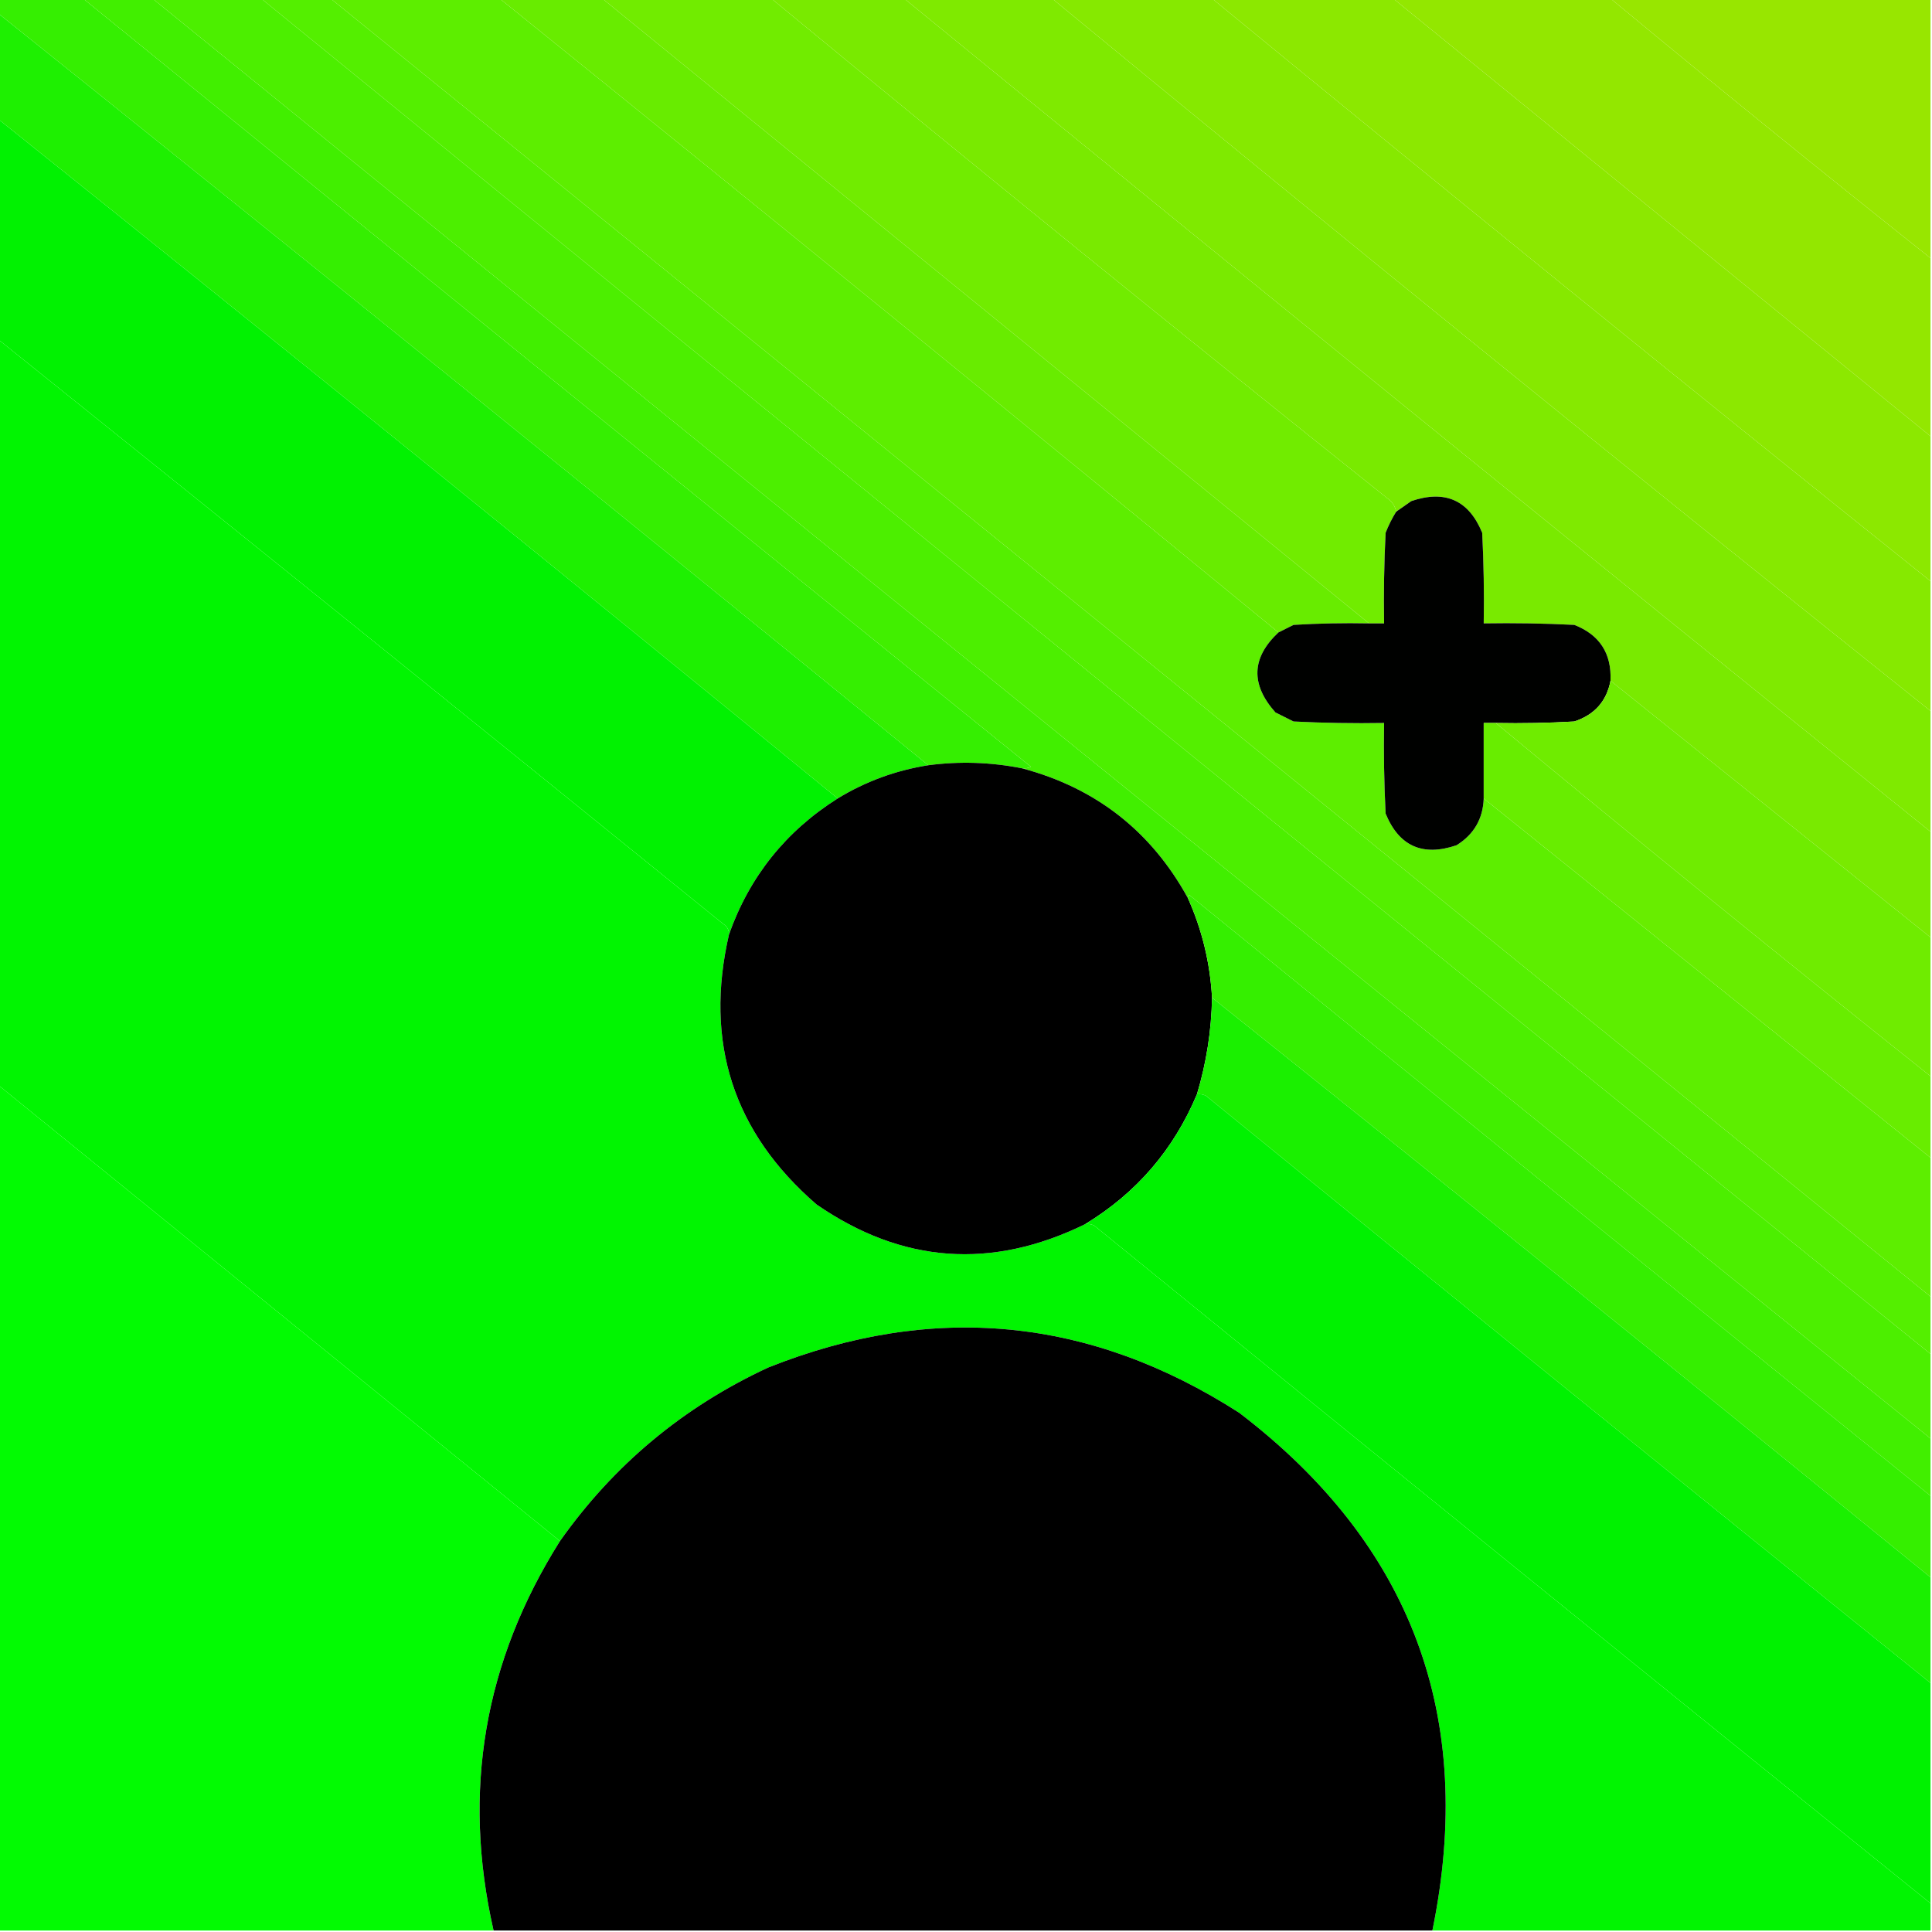
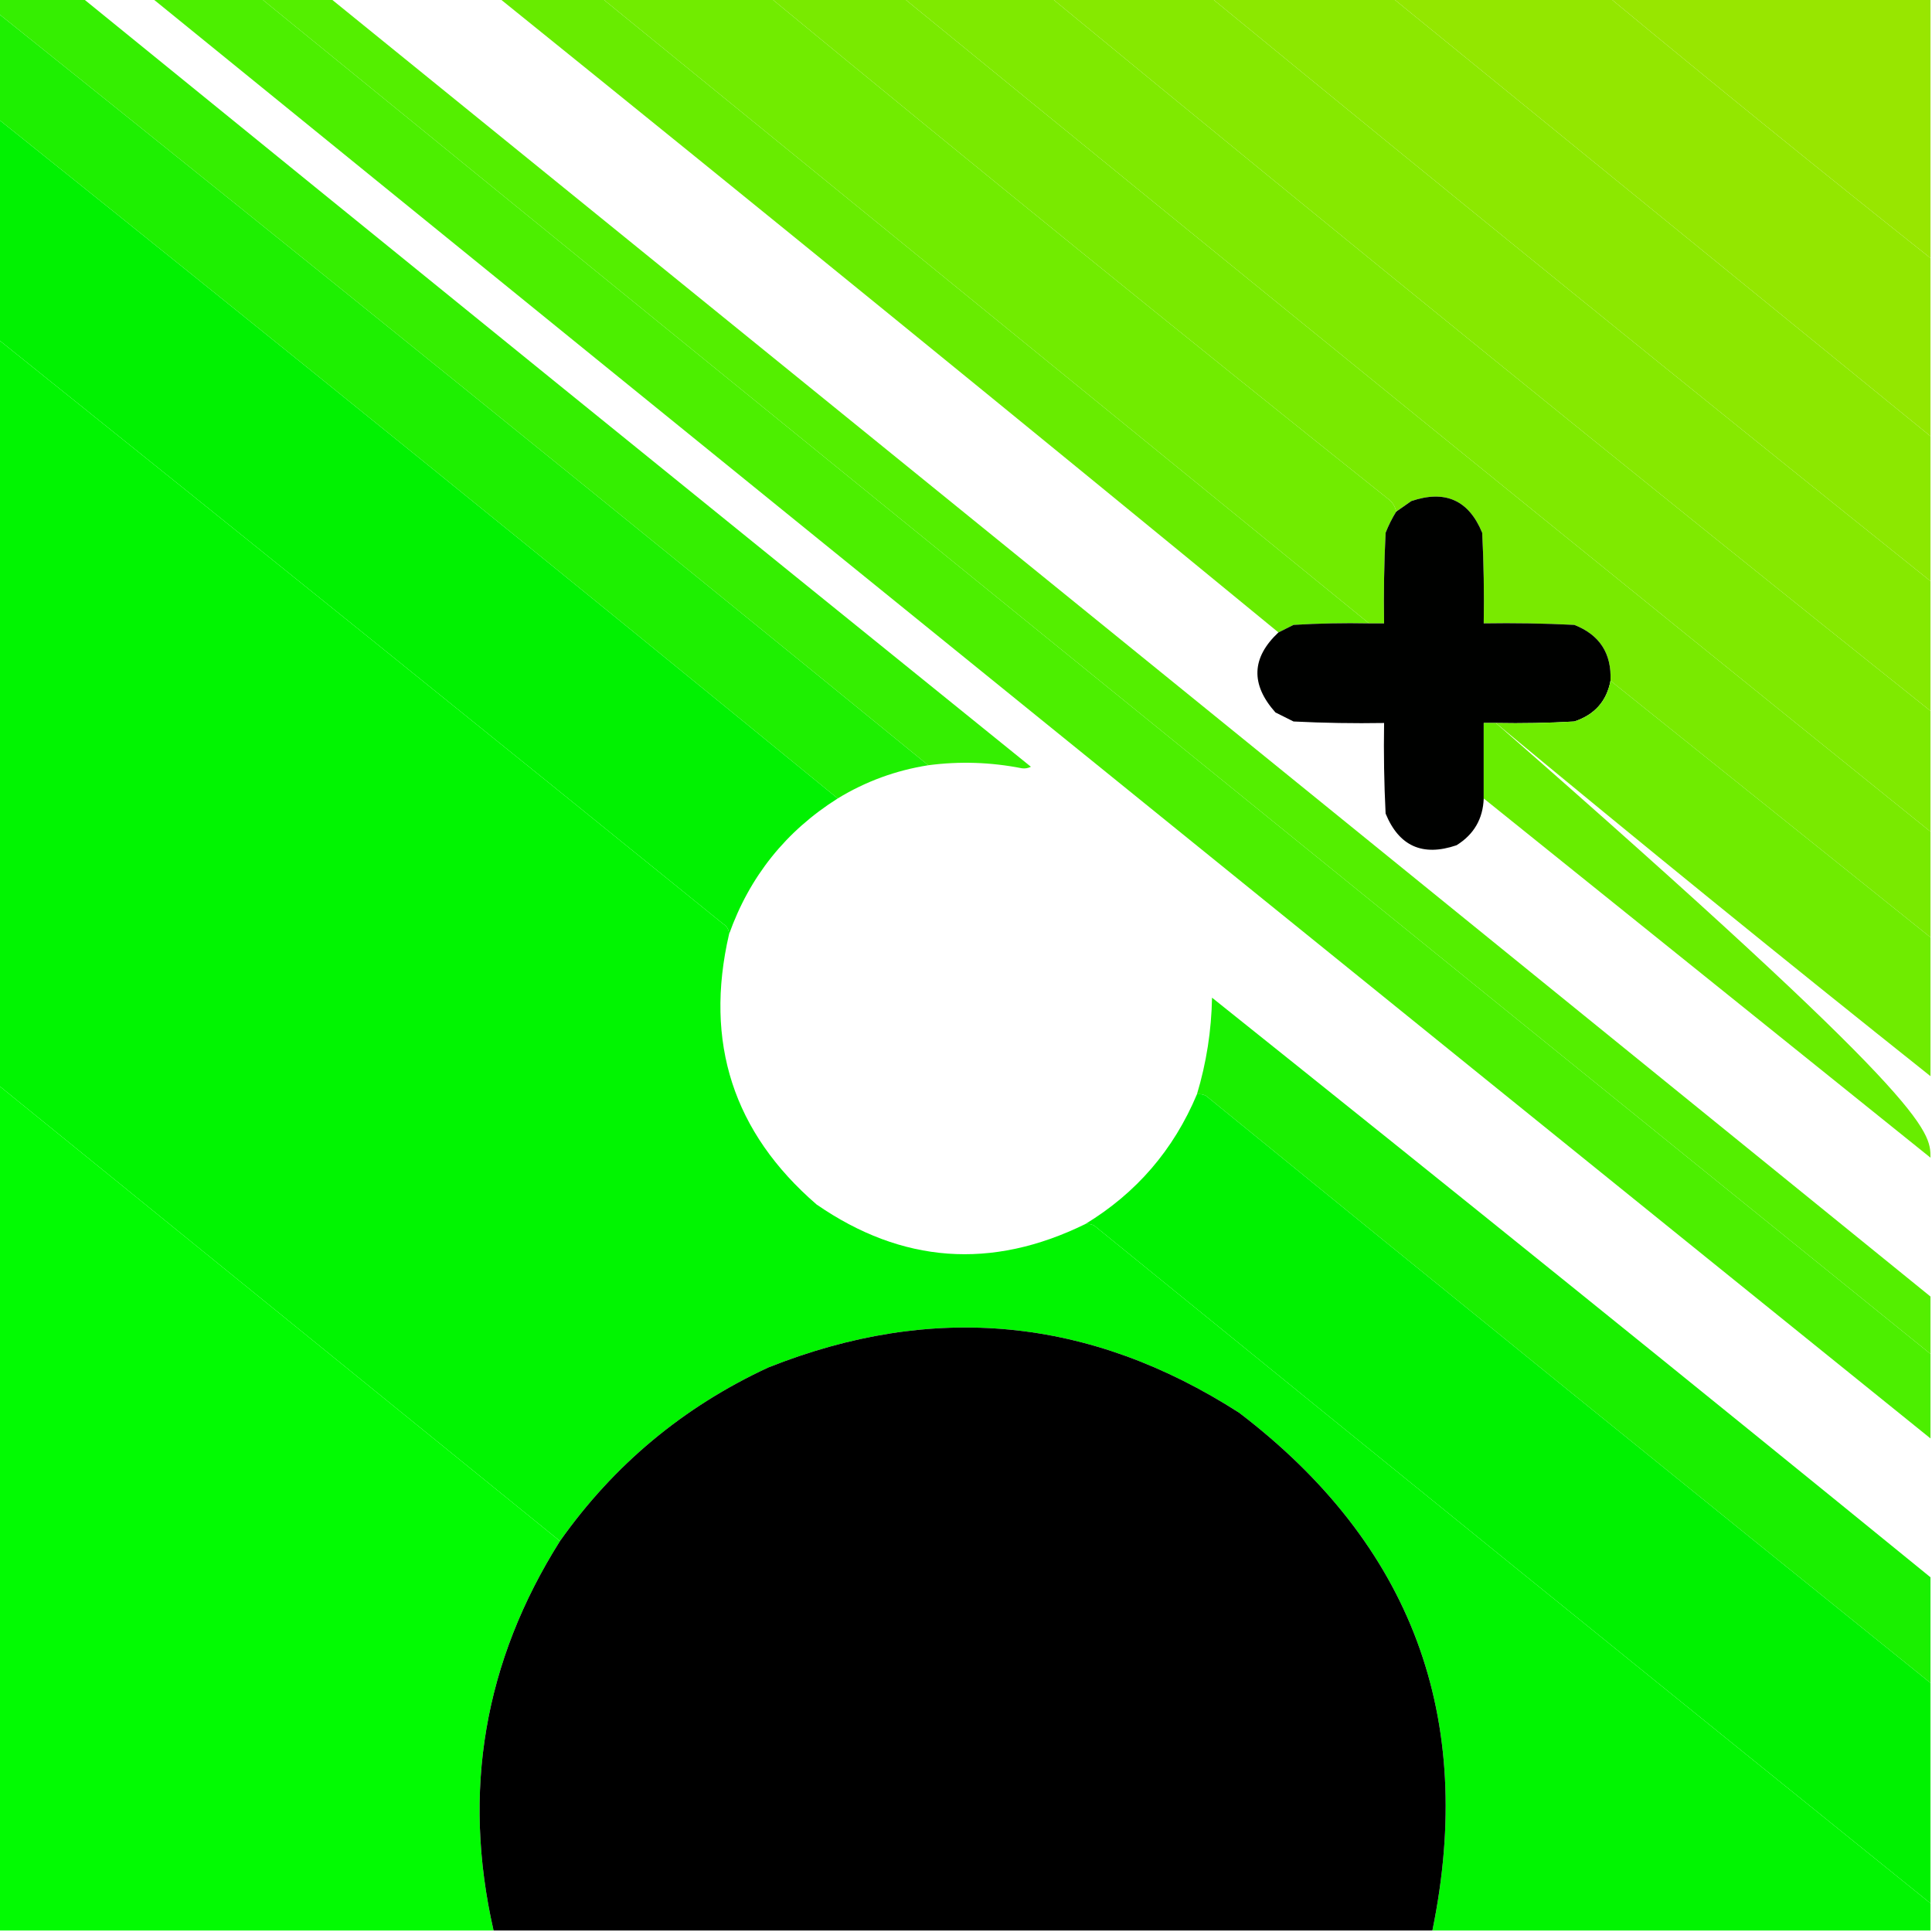
<svg xmlns="http://www.w3.org/2000/svg" version="1.1" width="640px" height="640px" style="shape-rendering:geometricPrecision; text-rendering:geometricPrecision; image-rendering:optimizeQuality; fill-rule:evenodd; clip-rule:evenodd">
  <g>
    <path style="opacity:0.994" fill="#35ef00" d="M -0.5,-0.5 C 8.833,-0.5 18.167,-0.5 27.5,-0.5C 131.978,84.469 236.645,169.303 341.5,254C 340.552,254.483 339.552,254.649 338.5,254.5C 328.17,252.466 317.837,252.133 307.5,253.5C 205.208,170.023 102.542,87.023 -0.5,4.5C -0.5,2.833 -0.5,1.167 -0.5,-0.5 Z" />
  </g>
  <g>
-     <path style="opacity:0.997" fill="#41ef00" d="M 27.5,-0.5 C 35.167,-0.5 42.833,-0.5 50.5,-0.5C 246.538,158.872 442.872,317.872 639.5,476.5C 639.5,482.833 639.5,489.167 639.5,495.5C 557.541,429.38 475.708,363.046 394,296.5C 393.601,296.728 393.435,297.062 393.5,297.5C 381.327,275.332 362.994,260.998 338.5,254.5C 339.552,254.649 340.552,254.483 341.5,254C 236.645,169.303 131.978,84.469 27.5,-0.5 Z" />
-   </g>
+     </g>
  <g>
    <path style="opacity:0.998" fill="#4cef00" d="M 50.5,-0.5 C 62.5,-0.5 74.5,-0.5 86.5,-0.5C 270.519,149.515 454.852,299.182 639.5,448.5C 639.5,457.833 639.5,467.167 639.5,476.5C 442.872,317.872 246.538,158.872 50.5,-0.5 Z" />
  </g>
  <g>
    <path style="opacity:0.998" fill="#54ef00" d="M 86.5,-0.5 C 94.167,-0.5 101.833,-0.5 109.5,-0.5C 286.127,142.823 462.794,286.156 639.5,429.5C 639.5,435.833 639.5,442.167 639.5,448.5C 454.852,299.182 270.519,149.515 86.5,-0.5 Z" />
  </g>
  <g>
-     <path style="opacity:0.998" fill="#5dee00" d="M 109.5,-0.5 C 128.167,-0.5 146.833,-0.5 165.5,-0.5C 251.79,69.121 337.79,139.121 423.5,209.5C 414.56,217.873 414.227,226.707 422.5,236C 424.5,237 426.5,238 428.5,239C 438.494,239.5 448.494,239.666 458.5,239.5C 458.334,249.506 458.5,259.506 459,269.5C 463.443,280.322 471.276,283.822 482.5,280C 488.256,276.416 491.256,271.249 491.5,264.5C 540.833,304.167 590.167,343.833 639.5,383.5C 639.5,398.833 639.5,414.167 639.5,429.5C 462.794,286.156 286.127,142.823 109.5,-0.5 Z" />
-   </g>
+     </g>
  <g>
    <path style="opacity:0.998" fill="#68ec00" d="M 165.5,-0.5 C 176.833,-0.5 188.167,-0.5 199.5,-0.5C 284.167,68.5 368.833,137.5 453.5,206.5C 445.16,206.334 436.827,206.5 428.5,207C 426.807,207.847 425.14,208.68 423.5,209.5C 337.79,139.121 251.79,69.121 165.5,-0.5 Z" />
  </g>
  <g>
    <path style="opacity:0.999" fill="#71ec00" d="M 199.5,-0.5 C 218.167,-0.5 236.833,-0.5 255.5,-0.5C 323.022,55.181 391.022,110.348 459.5,165C 461.141,166.129 462.141,167.629 462.5,169.5C 461.126,171.714 459.959,174.047 459,176.5C 458.5,186.494 458.334,196.494 458.5,206.5C 456.833,206.5 455.167,206.5 453.5,206.5C 368.833,137.5 284.167,68.5 199.5,-0.5 Z" />
  </g>
  <g>
    <path style="opacity:0.999" fill="#79ea00" d="M 255.5,-0.5 C 270.167,-0.5 284.833,-0.5 299.5,-0.5C 412.519,91.849 525.852,183.849 639.5,275.5C 639.5,287.167 639.5,298.833 639.5,310.5C 604.186,282.19 568.852,253.857 533.5,225.5C 533.892,216.443 529.892,210.277 521.5,207C 511.506,206.5 501.506,206.334 491.5,206.5C 491.666,196.494 491.5,186.494 491,176.5C 486.557,165.678 478.724,162.178 467.5,166C 465.804,167.176 464.138,168.343 462.5,169.5C 462.141,167.629 461.141,166.129 459.5,165C 391.022,110.348 323.022,55.181 255.5,-0.5 Z" />
  </g>
  <g>
    <path style="opacity:1" fill="#7fea00" d="M 299.5,-0.5 C 315.833,-0.5 332.167,-0.5 348.5,-0.5C 444.896,78.894 541.896,157.561 639.5,235.5C 639.5,248.833 639.5,262.167 639.5,275.5C 525.852,183.849 412.519,91.849 299.5,-0.5 Z" />
  </g>
  <g>
    <path style="opacity:1" fill="#86e900" d="M 348.5,-0.5 C 366.167,-0.5 383.833,-0.5 401.5,-0.5C 480.427,64.302 559.761,128.635 639.5,192.5C 639.5,206.833 639.5,221.167 639.5,235.5C 541.896,157.561 444.896,78.894 348.5,-0.5 Z" />
  </g>
  <g>
    <path style="opacity:1" fill="#8ce800" d="M 401.5,-0.5 C 421.5,-0.5 441.5,-0.5 461.5,-0.5C 520.794,47.823 580.127,96.156 639.5,144.5C 639.5,160.5 639.5,176.5 639.5,192.5C 559.761,128.635 480.427,64.302 401.5,-0.5 Z" />
  </g>
  <g>
    <path style="opacity:1" fill="#93e700" d="M 461.5,-0.5 C 485.5,-0.5 509.5,-0.5 533.5,-0.5C 568.519,28.515 603.852,57.182 639.5,85.5C 639.5,105.167 639.5,124.833 639.5,144.5C 580.127,96.156 520.794,47.823 461.5,-0.5 Z" />
  </g>
  <g>
    <path style="opacity:1" fill="#98e600" d="M 533.5,-0.5 C 568.833,-0.5 604.167,-0.5 639.5,-0.5C 639.5,28.167 639.5,56.833 639.5,85.5C 603.852,57.182 568.519,28.515 533.5,-0.5 Z" />
  </g>
  <g>
    <path style="opacity:0.994" fill="#1ef000" d="M -0.5,4.5 C 102.542,87.023 205.208,170.023 307.5,253.5C 296.745,255.195 286.745,258.862 277.5,264.5C 185.239,189.031 92.572,114.031 -0.5,39.5C -0.5,27.833 -0.5,16.167 -0.5,4.5 Z" />
  </g>
  <g>
    <path style="opacity:0.994" fill="#00f200" d="M -0.5,39.5 C 92.572,114.031 185.239,189.031 277.5,264.5C 260.308,275.358 248.308,290.358 241.5,309.5C 241.489,307.983 240.823,306.816 239.5,306C 159.607,241.263 79.607,176.763 -0.5,112.5C -0.5,88.167 -0.5,63.833 -0.5,39.5 Z" />
  </g>
  <g>
    <path style="opacity:0.996" fill="#00f500" d="M -0.5,112.5 C 79.607,176.763 159.607,241.263 239.5,306C 240.823,306.816 241.489,307.983 241.5,309.5C 233.234,345.307 242.901,375.14 270.5,399C 298.807,418.534 328.474,420.701 359.5,405.5C 360.552,405.351 361.552,405.517 362.5,406C 454.708,481.046 547.041,555.88 639.5,630.5C 639.5,633.5 639.5,636.5 639.5,639.5C 584.5,639.5 529.5,639.5 474.5,639.5C 488.99,568.786 467.656,511.62 410.5,468C 361.087,436.276 309.087,431.276 254.5,453C 226.346,466.064 203.346,485.231 185.5,510.5C 123.525,460.197 61.525,409.863 -0.5,359.5C -0.5,277.167 -0.5,194.833 -0.5,112.5 Z" />
  </g>
  <g>
    <path style="opacity:1" fill="#000100" d="M 533.5,225.5 C 532.23,232.279 528.23,236.779 521.5,239C 512.84,239.5 504.173,239.666 495.5,239.5C 494.167,239.5 492.833,239.5 491.5,239.5C 491.5,247.833 491.5,256.167 491.5,264.5C 491.256,271.249 488.256,276.416 482.5,280C 471.276,283.822 463.443,280.322 459,269.5C 458.5,259.506 458.334,249.506 458.5,239.5C 448.494,239.666 438.494,239.5 428.5,239C 426.5,238 424.5,237 422.5,236C 414.227,226.707 414.56,217.873 423.5,209.5C 425.14,208.68 426.807,207.847 428.5,207C 436.827,206.5 445.16,206.334 453.5,206.5C 455.167,206.5 456.833,206.5 458.5,206.5C 458.334,196.494 458.5,186.494 459,176.5C 459.959,174.047 461.126,171.714 462.5,169.5C 464.138,168.343 465.804,167.176 467.5,166C 478.724,162.178 486.557,165.678 491,176.5C 491.5,186.494 491.666,196.494 491.5,206.5C 501.506,206.334 511.506,206.5 521.5,207C 529.892,210.277 533.892,216.443 533.5,225.5 Z" />
  </g>
  <g>
-     <path style="opacity:1" fill="#68ed00" d="M 495.5,239.5 C 543.094,278.968 591.094,317.968 639.5,356.5C 639.5,365.5 639.5,374.5 639.5,383.5C 590.167,343.833 540.833,304.167 491.5,264.5C 491.5,256.167 491.5,247.833 491.5,239.5C 492.833,239.5 494.167,239.5 495.5,239.5 Z" />
+     <path style="opacity:1" fill="#68ed00" d="M 495.5,239.5 C 639.5,365.5 639.5,374.5 639.5,383.5C 590.167,343.833 540.833,304.167 491.5,264.5C 491.5,256.167 491.5,247.833 491.5,239.5C 492.833,239.5 494.167,239.5 495.5,239.5 Z" />
  </g>
  <g>
    <path style="opacity:1" fill="#6fec00" d="M 533.5,225.5 C 568.852,253.857 604.186,282.19 639.5,310.5C 639.5,325.833 639.5,341.167 639.5,356.5C 591.094,317.968 543.094,278.968 495.5,239.5C 504.173,239.666 512.84,239.5 521.5,239C 528.23,236.779 532.23,232.279 533.5,225.5 Z" />
  </g>
  <g>
-     <path style="opacity:1" fill="#000000" d="M 338.5,254.5 C 362.994,260.998 381.327,275.332 393.5,297.5C 398.197,307.978 400.863,318.978 401.5,330.5C 401.303,341.41 399.637,352.077 396.5,362.5C 388.792,380.87 376.459,395.203 359.5,405.5C 328.474,420.701 298.807,418.534 270.5,399C 242.901,375.14 233.234,345.307 241.5,309.5C 248.308,290.358 260.308,275.358 277.5,264.5C 286.745,258.862 296.745,255.195 307.5,253.5C 317.837,252.133 328.17,252.466 338.5,254.5 Z" />
-   </g>
+     </g>
  <g>
-     <path style="opacity:1" fill="#35ef00" d="M 639.5,495.5 C 639.5,504.5 639.5,513.5 639.5,522.5C 560.437,458.097 481.104,394.097 401.5,330.5C 400.863,318.978 398.197,307.978 393.5,297.5C 393.435,297.062 393.601,296.728 394,296.5C 475.708,363.046 557.541,429.38 639.5,495.5 Z" />
-   </g>
+     </g>
  <g>
    <path style="opacity:1" fill="#1af000" d="M 401.5,330.5 C 481.104,394.097 560.437,458.097 639.5,522.5C 639.5,534.167 639.5,545.833 639.5,557.5C 559.347,492.915 479.347,428.081 399.5,363C 398.552,362.517 397.552,362.351 396.5,362.5C 399.637,352.077 401.303,341.41 401.5,330.5 Z" />
  </g>
  <g>
    <path style="opacity:0.99" fill="#00fb00" d="M -0.5,359.5 C 61.525,409.863 123.525,460.197 185.5,510.5C 160.348,550.408 153.015,593.408 163.5,639.5C 108.833,639.5 54.167,639.5 -0.5,639.5C -0.5,546.167 -0.5,452.833 -0.5,359.5 Z" />
  </g>
  <g>
    <path style="opacity:1" fill="#00f200" d="M 396.5,362.5 C 397.552,362.351 398.552,362.517 399.5,363C 479.347,428.081 559.347,492.915 639.5,557.5C 639.5,581.833 639.5,606.167 639.5,630.5C 547.041,555.88 454.708,481.046 362.5,406C 361.552,405.517 360.552,405.351 359.5,405.5C 376.459,395.203 388.792,380.87 396.5,362.5 Z" />
  </g>
  <g>
    <path style="opacity:1" fill="#000000" d="M 474.5,639.5 C 370.833,639.5 267.167,639.5 163.5,639.5C 153.015,593.408 160.348,550.408 185.5,510.5C 203.346,485.231 226.346,466.064 254.5,453C 309.087,431.276 361.087,436.276 410.5,468C 467.656,511.62 488.99,568.786 474.5,639.5 Z" />
  </g>
</svg>